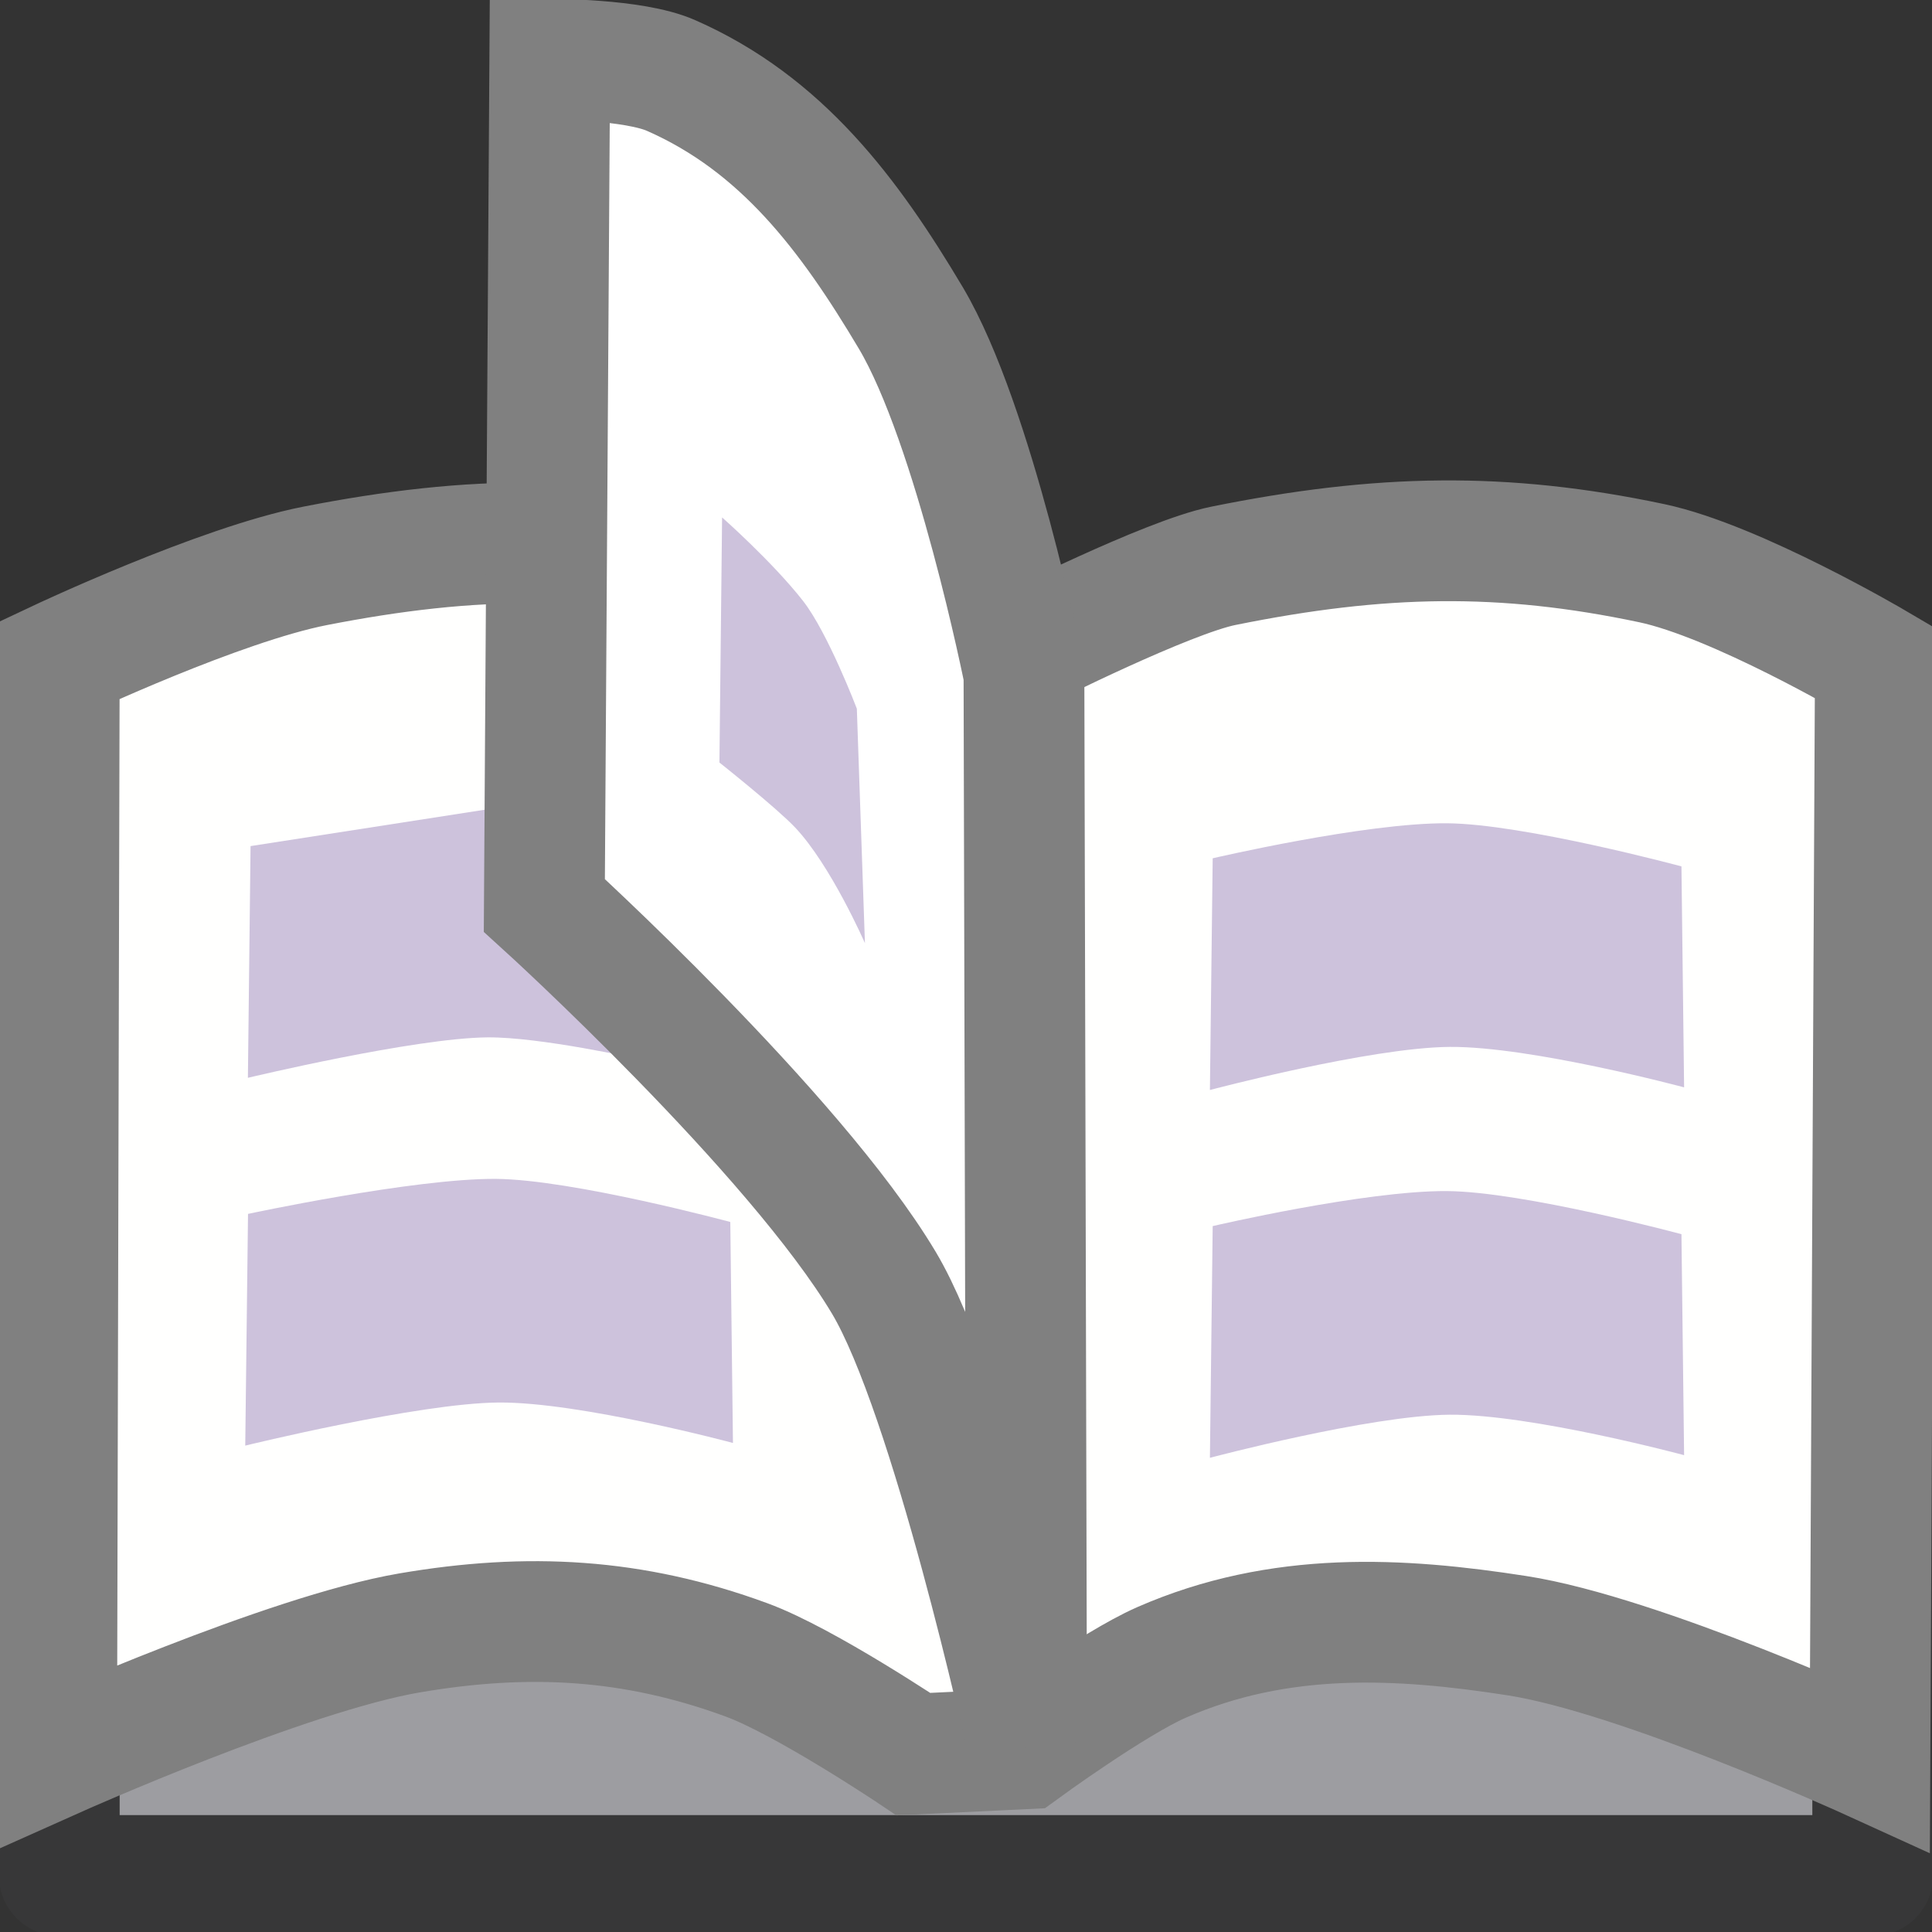
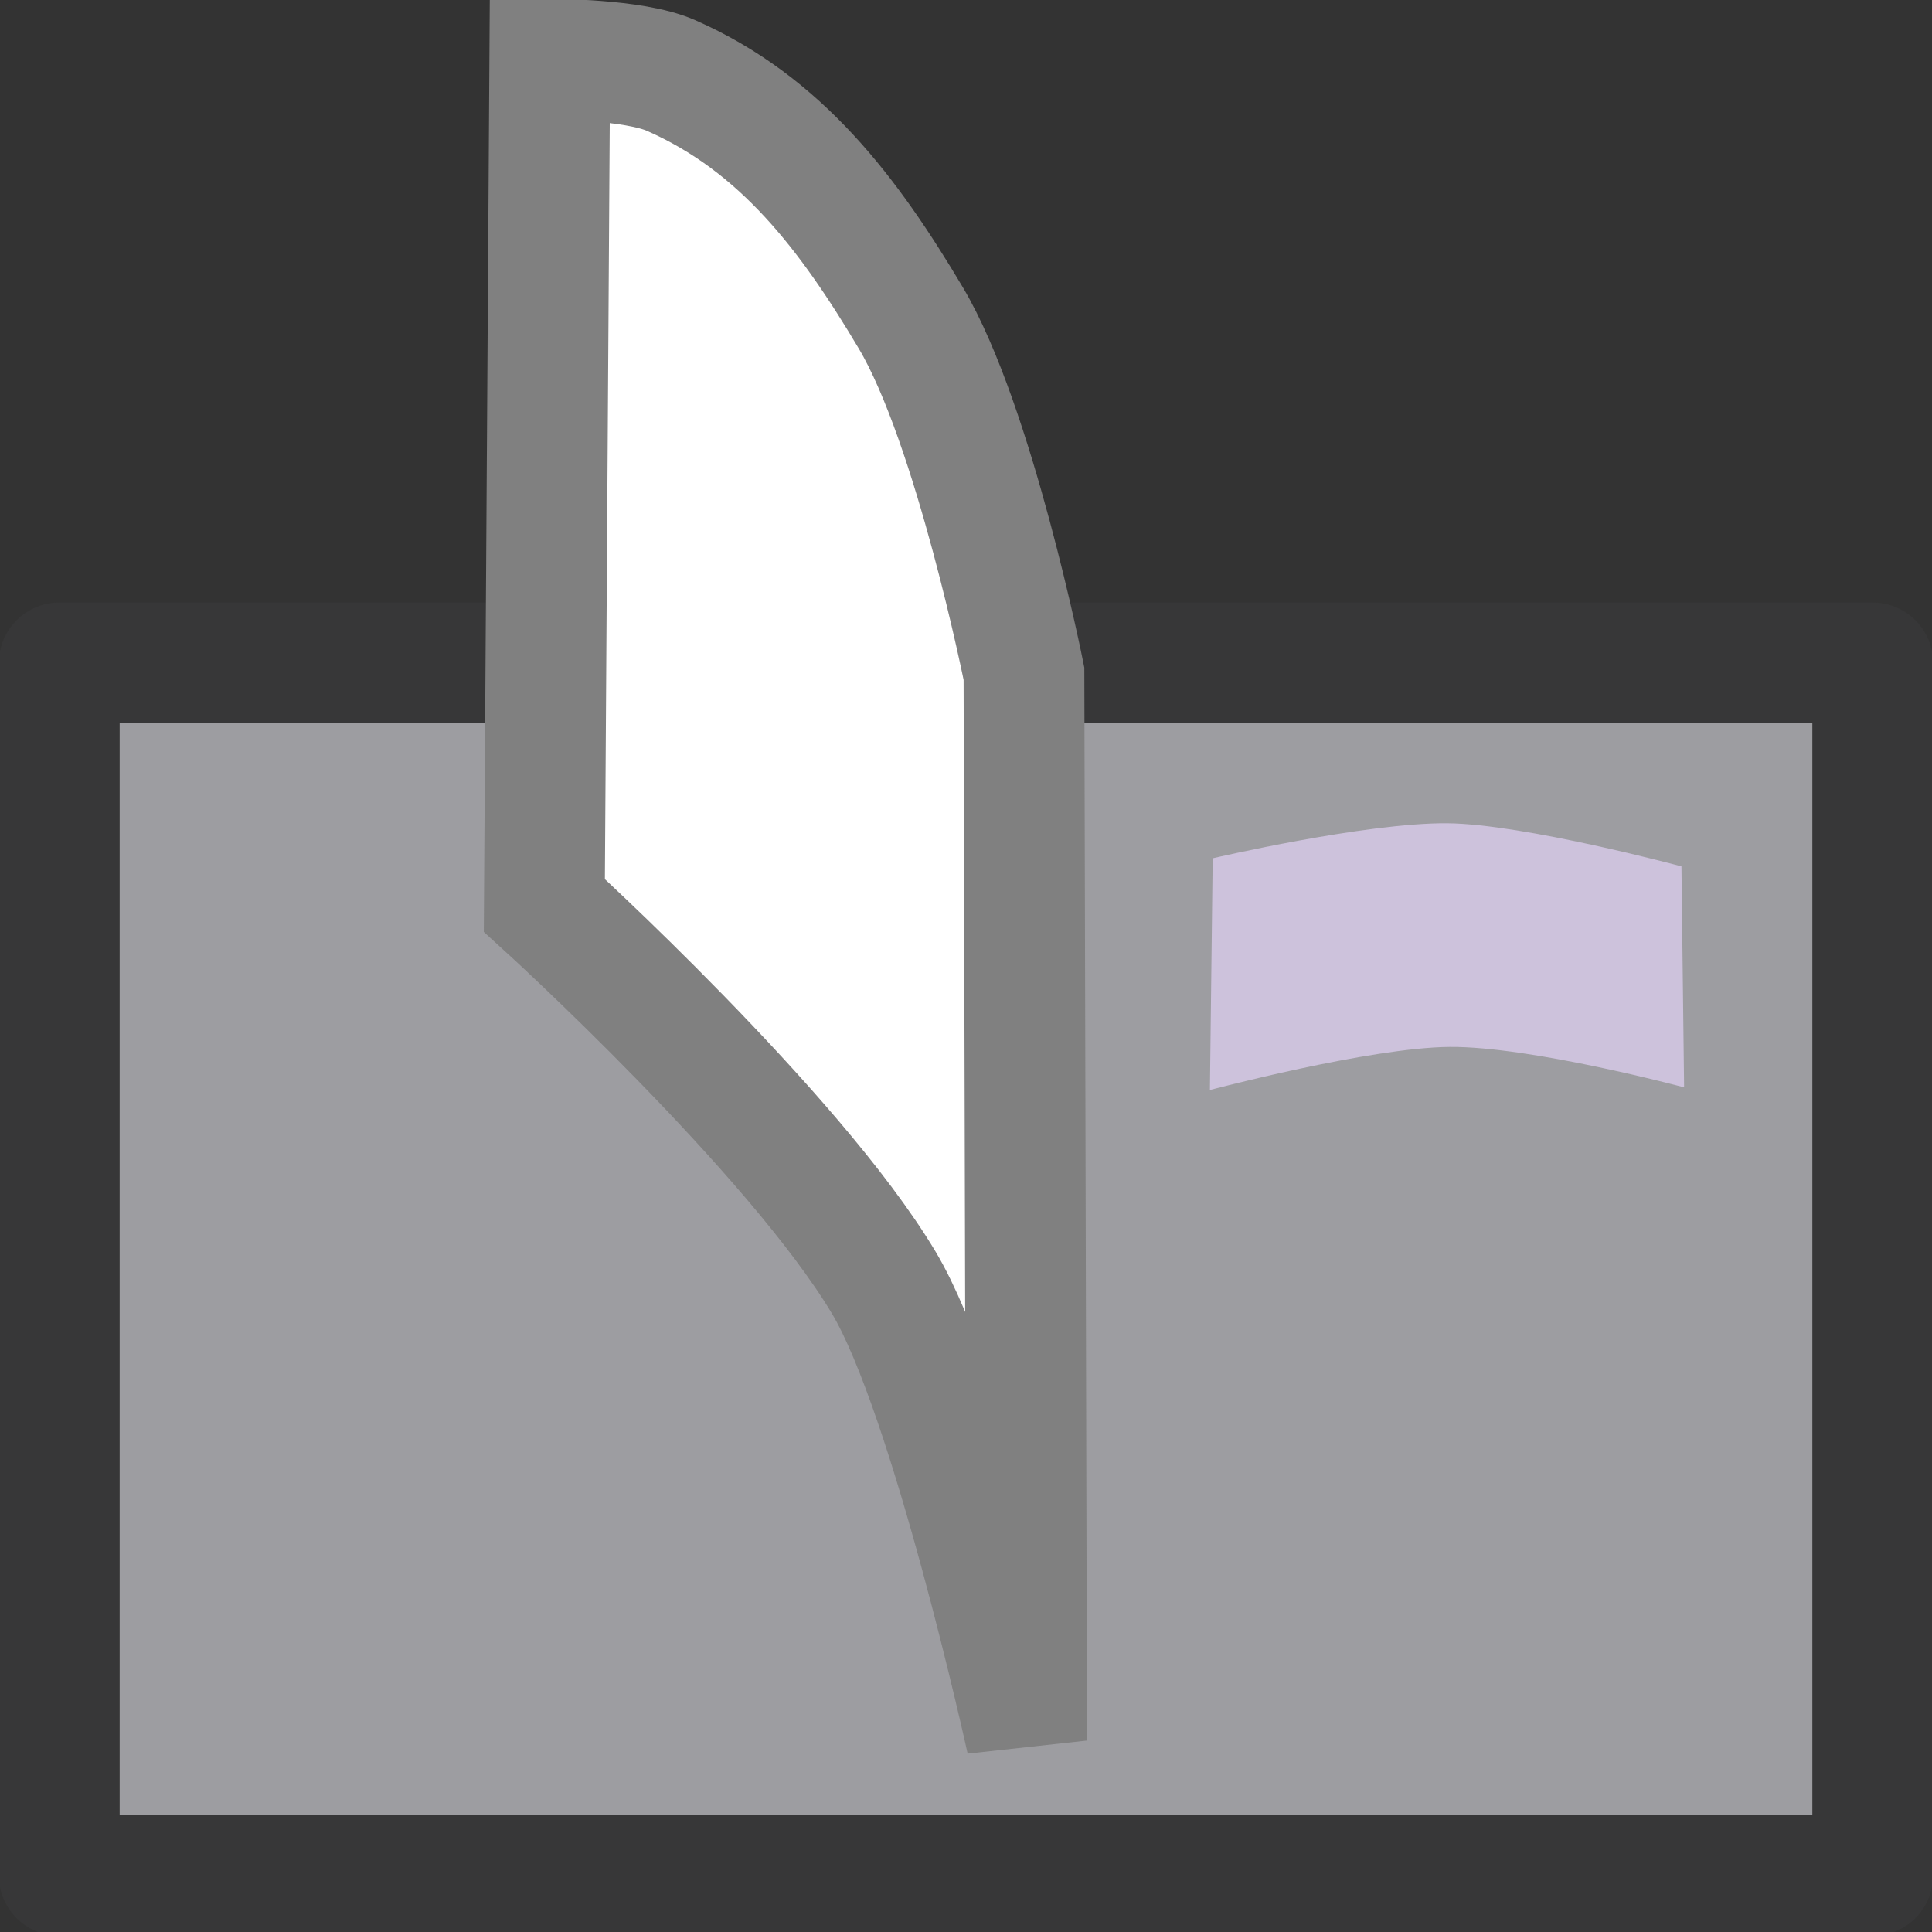
<svg xmlns="http://www.w3.org/2000/svg" xmlns:ns1="http://www.inkscape.org/namespaces/inkscape" xmlns:ns2="http://sodipodi.sourceforge.net/DTD/sodipodi-0.dtd" width="16" height="16" viewBox="0 0 16 16" version="1.1" id="svg8" ns1:version="0.92.4 (5da689c313, 2019-01-14)" ns2:docname="38.svg">
  <rect x="0" y="0" width="16" height="16" fill="#333333" stroke="none" />
  <defs id="defs2" />
  <ns2:namedview id="base" pagecolor="#ffffff" bordercolor="#ff0000" borderopacity="1" ns1:pageopacity="0.0" ns1:pageshadow="2" ns1:zoom="44.8125" ns1:cx="8.0606129" ns1:cy="8" ns1:document-units="px" ns1:current-layer="layer1" showgrid="true" units="px" gridtolerance="20" borderlayer="true" ns1:window-width="1600" ns1:window-height="837" ns1:window-x="-8" ns1:window-y="-8" ns1:window-maximized="1" ns1:snap-global="false">
    <ns1:grid type="xygrid" id="grid815" />
  </ns2:namedview>
  <g ns1:label="Calque 1" ns1:groupmode="layer" id="layer1">
    <rect style="opacity:1;vector-effect:none;fill:#9d9da1;fill-opacity:1;fill-rule:evenodd;stroke:#373738;stroke-width:1;stroke-linecap:round;stroke-linejoin:round;stroke-miterlimit:4;stroke-dasharray:none;stroke-dashoffset:0;stroke-opacity:1" id="rect3308" width="15.018" height="10.042" x="0.491" y="5.49" />
-     <path style="opacity:1;vector-effect:none;fill:#fffffe;fill-opacity:1;stroke:#808080;stroke-width:1;stroke-linecap:round;stroke-linejoin:miter;stroke-miterlimit:4;stroke-dasharray:none;stroke-dashoffset:0;stroke-opacity:1" d="m 0.491,5.467 c 0,0 1.328,-0.626 2.12,-0.781 1.27,-0.248 2.44,-0.299 3.66,0.134 0.506,0.179 1.116,0.558 1.116,0.558 h 1.093 c 0,0 1.186,-0.598 1.651,-0.692 1.3,-0.263 2.318,-0.282 3.548,-0.022 0.7,0.148 1.852,0.826 1.852,0.826 l -0.045,9.082 c 0,0 -1.903,-0.868 -2.923,-1.026 C 11.593,13.395 10.599,13.338 9.618,13.768 9.222,13.942 8.48,14.483 8.48,14.483 L 7.565,14.527 c 0,0 -0.898,-0.603 -1.384,-0.781 -0.936,-0.344 -1.807,-0.391 -2.789,-0.223 -1.018,0.174 -2.923,1.026 -2.923,1.026 z" id="path3310" ns1:connector-curvature="0" ns2:nodetypes="cssccssccssccsscc" />
-     <path style="opacity:1;vector-effect:none;fill:#cdc2dc;fill-opacity:1;stroke:none;stroke-width:0.1;stroke-linecap:round;stroke-linejoin:miter;stroke-miterlimit:4;stroke-dasharray:none;stroke-dashoffset:0;stroke-opacity:1" d="m 10.02,12.073 c 0,0 1.324,-0.352 1.986,-0.357 0.675,-0.005 1.941,0.335 1.941,0.335 l -0.022,-1.83 c 0,0 -1.306,-0.352 -1.941,-0.357 -0.679,-0.005 -1.941,0.29 -1.941,0.29 z" id="path3314" ns1:connector-curvature="0" ns2:nodetypes="csccscc" />
    <path style="opacity:1;vector-effect:none;fill:#cdc2dc;fill-opacity:1;stroke:none;stroke-width:0.1;stroke-linecap:round;stroke-linejoin:miter;stroke-miterlimit:4;stroke-dasharray:none;stroke-dashoffset:0;stroke-opacity:1" d="m 10.02,9.027 c 0,0 1.324,-0.352 1.986,-0.357 0.675,-0.005 1.941,0.335 1.941,0.335 l -0.022,-1.83 c 0,0 -1.306,-0.352 -1.941,-0.357 -0.679,-0.005 -1.941,0.29 -1.941,0.29 z" id="path3314-1" ns1:connector-curvature="0" ns2:nodetypes="csccscc" />
-     <path style="opacity:1;vector-effect:none;fill:#cdc2dc;fill-opacity:1;stroke:none;stroke-width:0.1;stroke-linecap:round;stroke-linejoin:miter;stroke-miterlimit:4;stroke-dasharray:none;stroke-dashoffset:0;stroke-opacity:1" d="m 2.031,11.972 c 0,0 1.435,-0.352 2.098,-0.357 0.675,-0.005 1.941,0.335 1.941,0.335 l -0.022,-1.83 c 0,0 -1.306,-0.352 -1.941,-0.357 -0.679,-0.005 -2.053,0.29 -2.053,0.29 z" id="path3314-6" ns1:connector-curvature="0" ns2:nodetypes="csccscc" />
-     <path style="opacity:1;vector-effect:none;fill:#cdc2dc;fill-opacity:1;stroke:none;stroke-width:0.1;stroke-linecap:round;stroke-linejoin:miter;stroke-miterlimit:4;stroke-dasharray:none;stroke-dashoffset:0;stroke-opacity:1" d="m 2.053,8.926 c 0,0 1.376,-0.33 1.986,-0.335 0.438,-0.003 1.25,0.179 1.25,0.179 L 4.061,7.676 4.084,6.695 2.075,7.007 Z" id="path3337" ns1:connector-curvature="0" ns2:nodetypes="csccccc" />
    <path style="opacity:1;vector-effect:none;fill:#ffffff;fill-opacity:1;stroke:#808080;stroke-width:1;stroke-linecap:round;stroke-linejoin:miter;stroke-miterlimit:4;stroke-dasharray:none;stroke-dashoffset:0;stroke-opacity:1" d="m 8.502,14.416 c 0,0 -0.628,-2.867 -1.183,-3.794 C 6.574,9.376 4.508,7.498 4.508,7.498 l 0.045,-7.007 c 0,0 0.691,-0.004 1.004,0.134 C 6.472,1.027 7.032,1.774 7.543,2.633 8.069,3.519 8.48,5.579 8.48,5.579 Z" id="path3312" ns1:connector-curvature="0" ns2:nodetypes="csccsscc" />
-     <path style="opacity:1;vector-effect:none;fill:#cdc2dc;fill-opacity:1;stroke:none;stroke-width:0.1;stroke-linecap:round;stroke-linejoin:miter;stroke-miterlimit:4;stroke-dasharray:none;stroke-dashoffset:0;stroke-opacity:1" d="m 5.958,6.315 c 0,0 0.468,0.371 0.625,0.536 0.298,0.314 0.58,0.96 0.58,0.96 L 7.096,5.869 c 0,0 -0.239,-0.628 -0.446,-0.893 C 6.397,4.653 5.98,4.285 5.98,4.285 Z" id="path3339" ns1:connector-curvature="0" ns2:nodetypes="csccscc" />
  </g>
</svg>